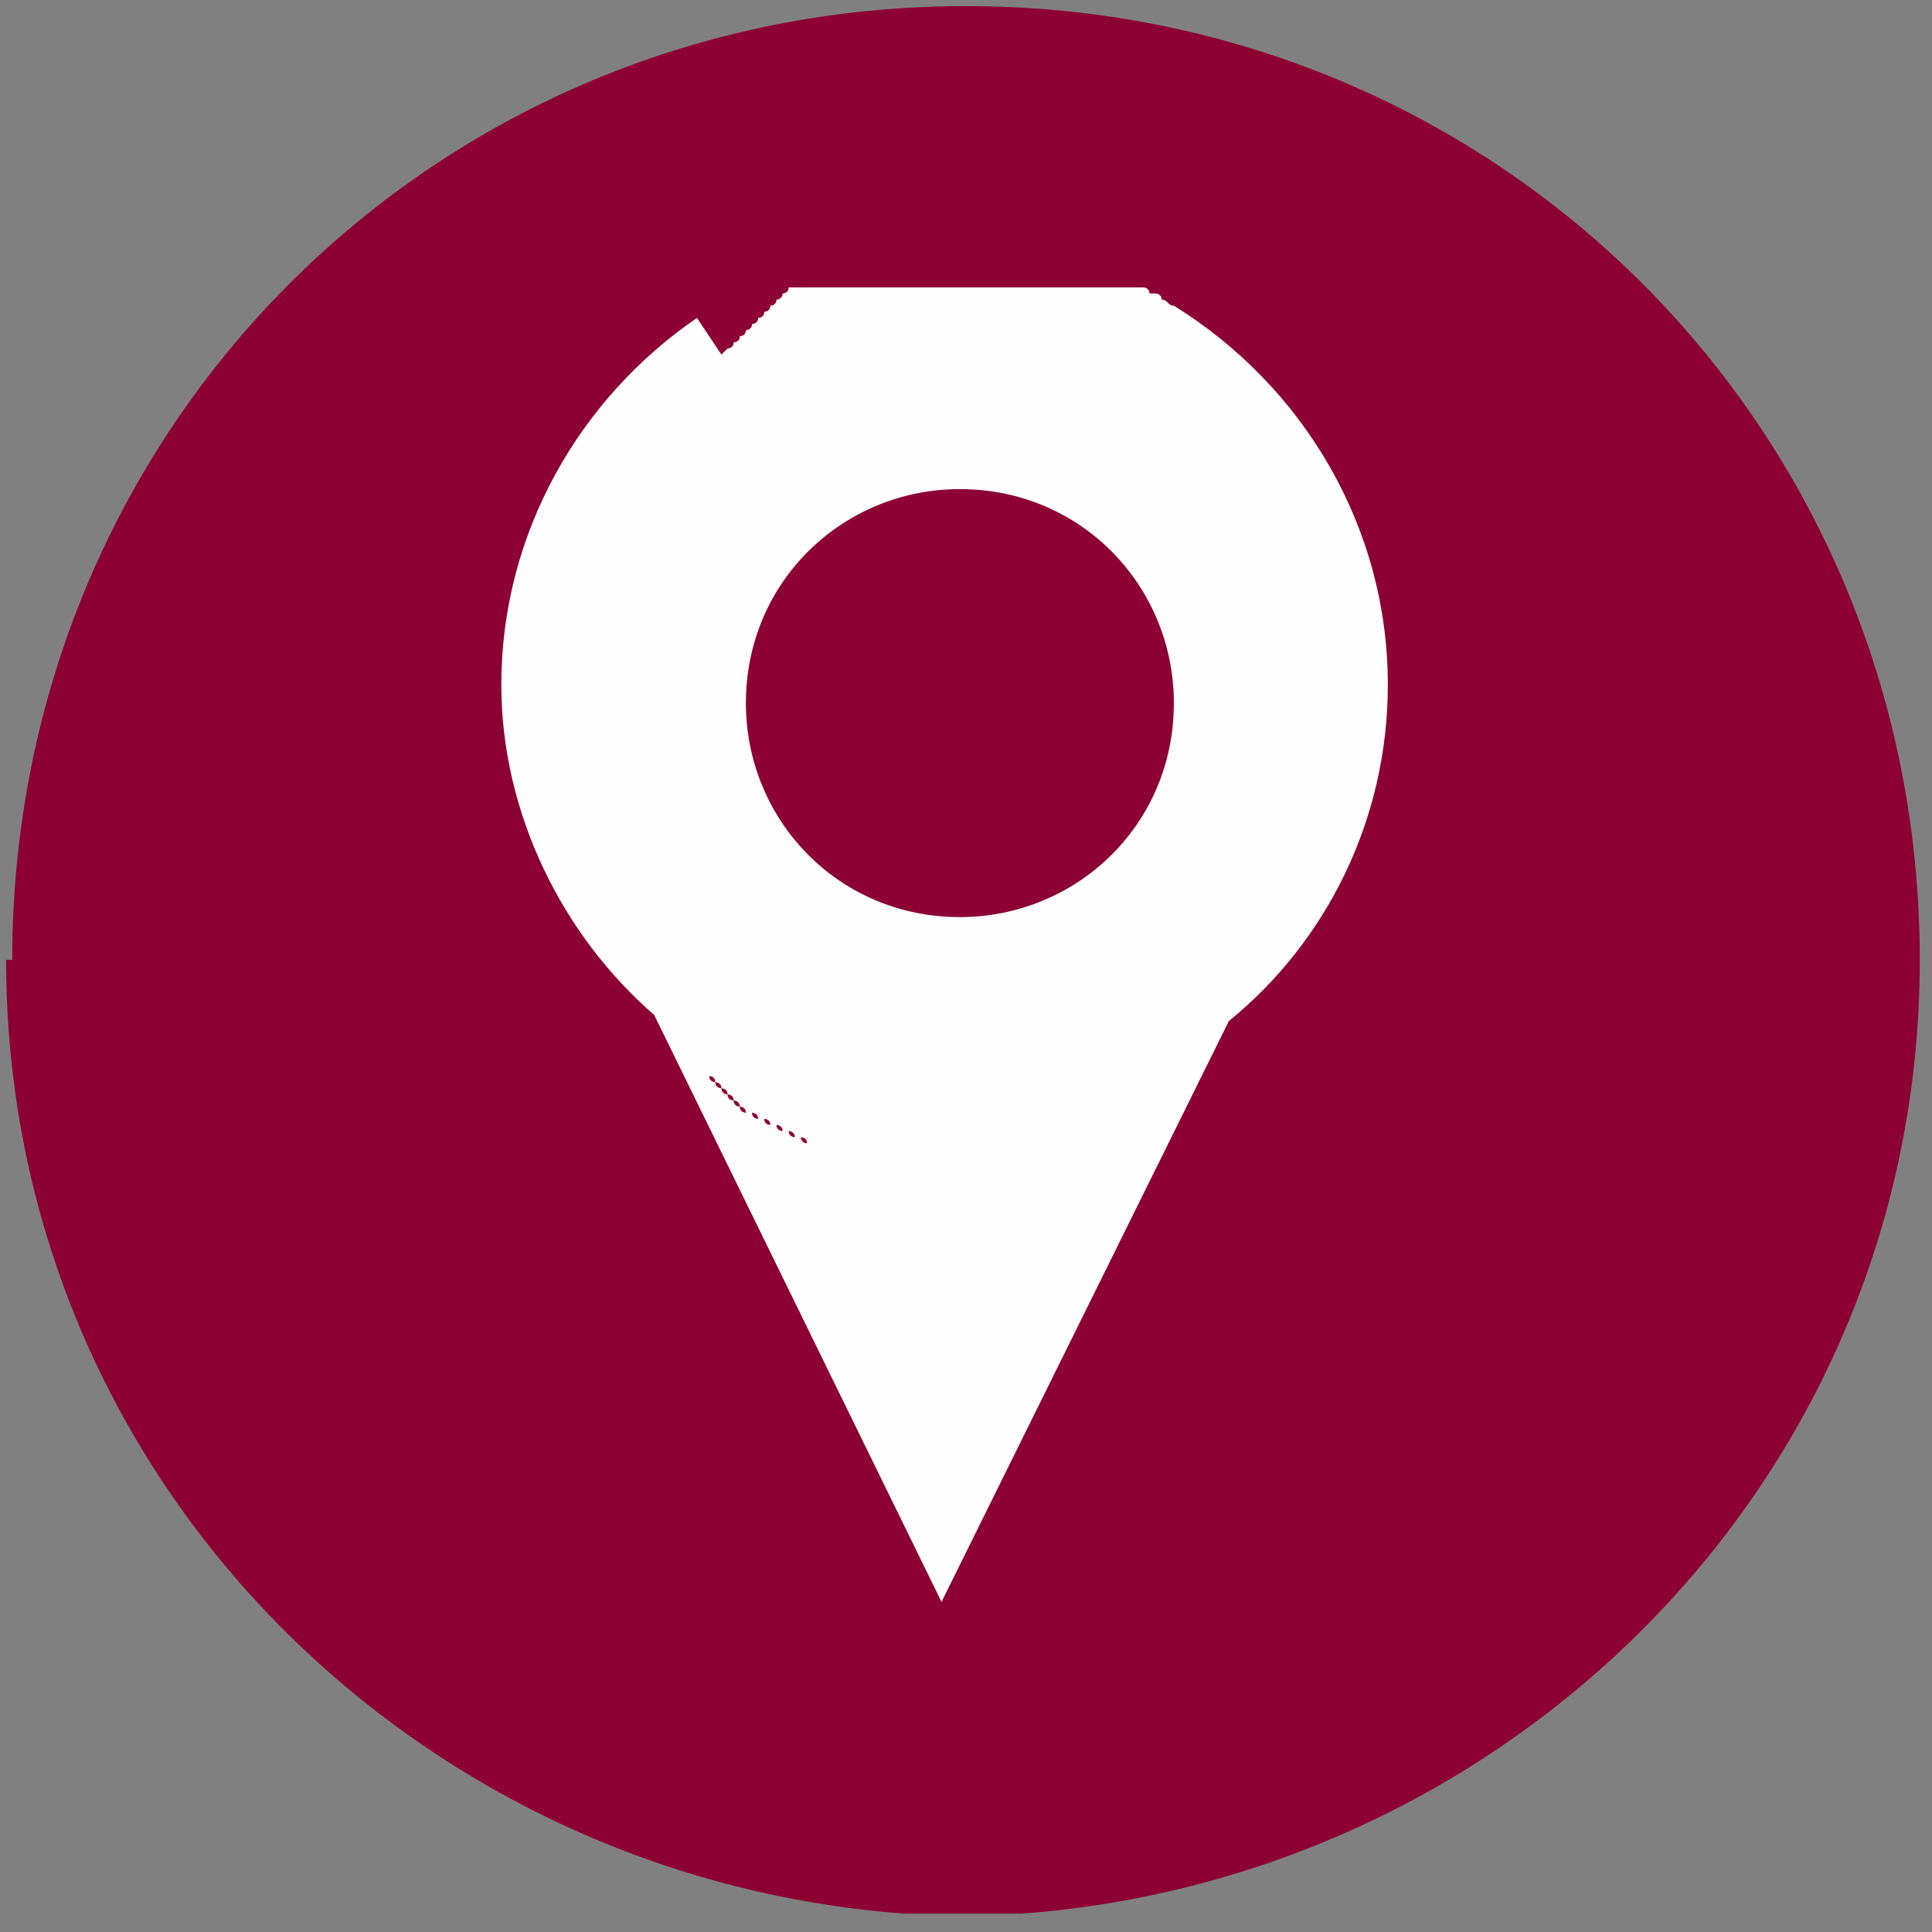
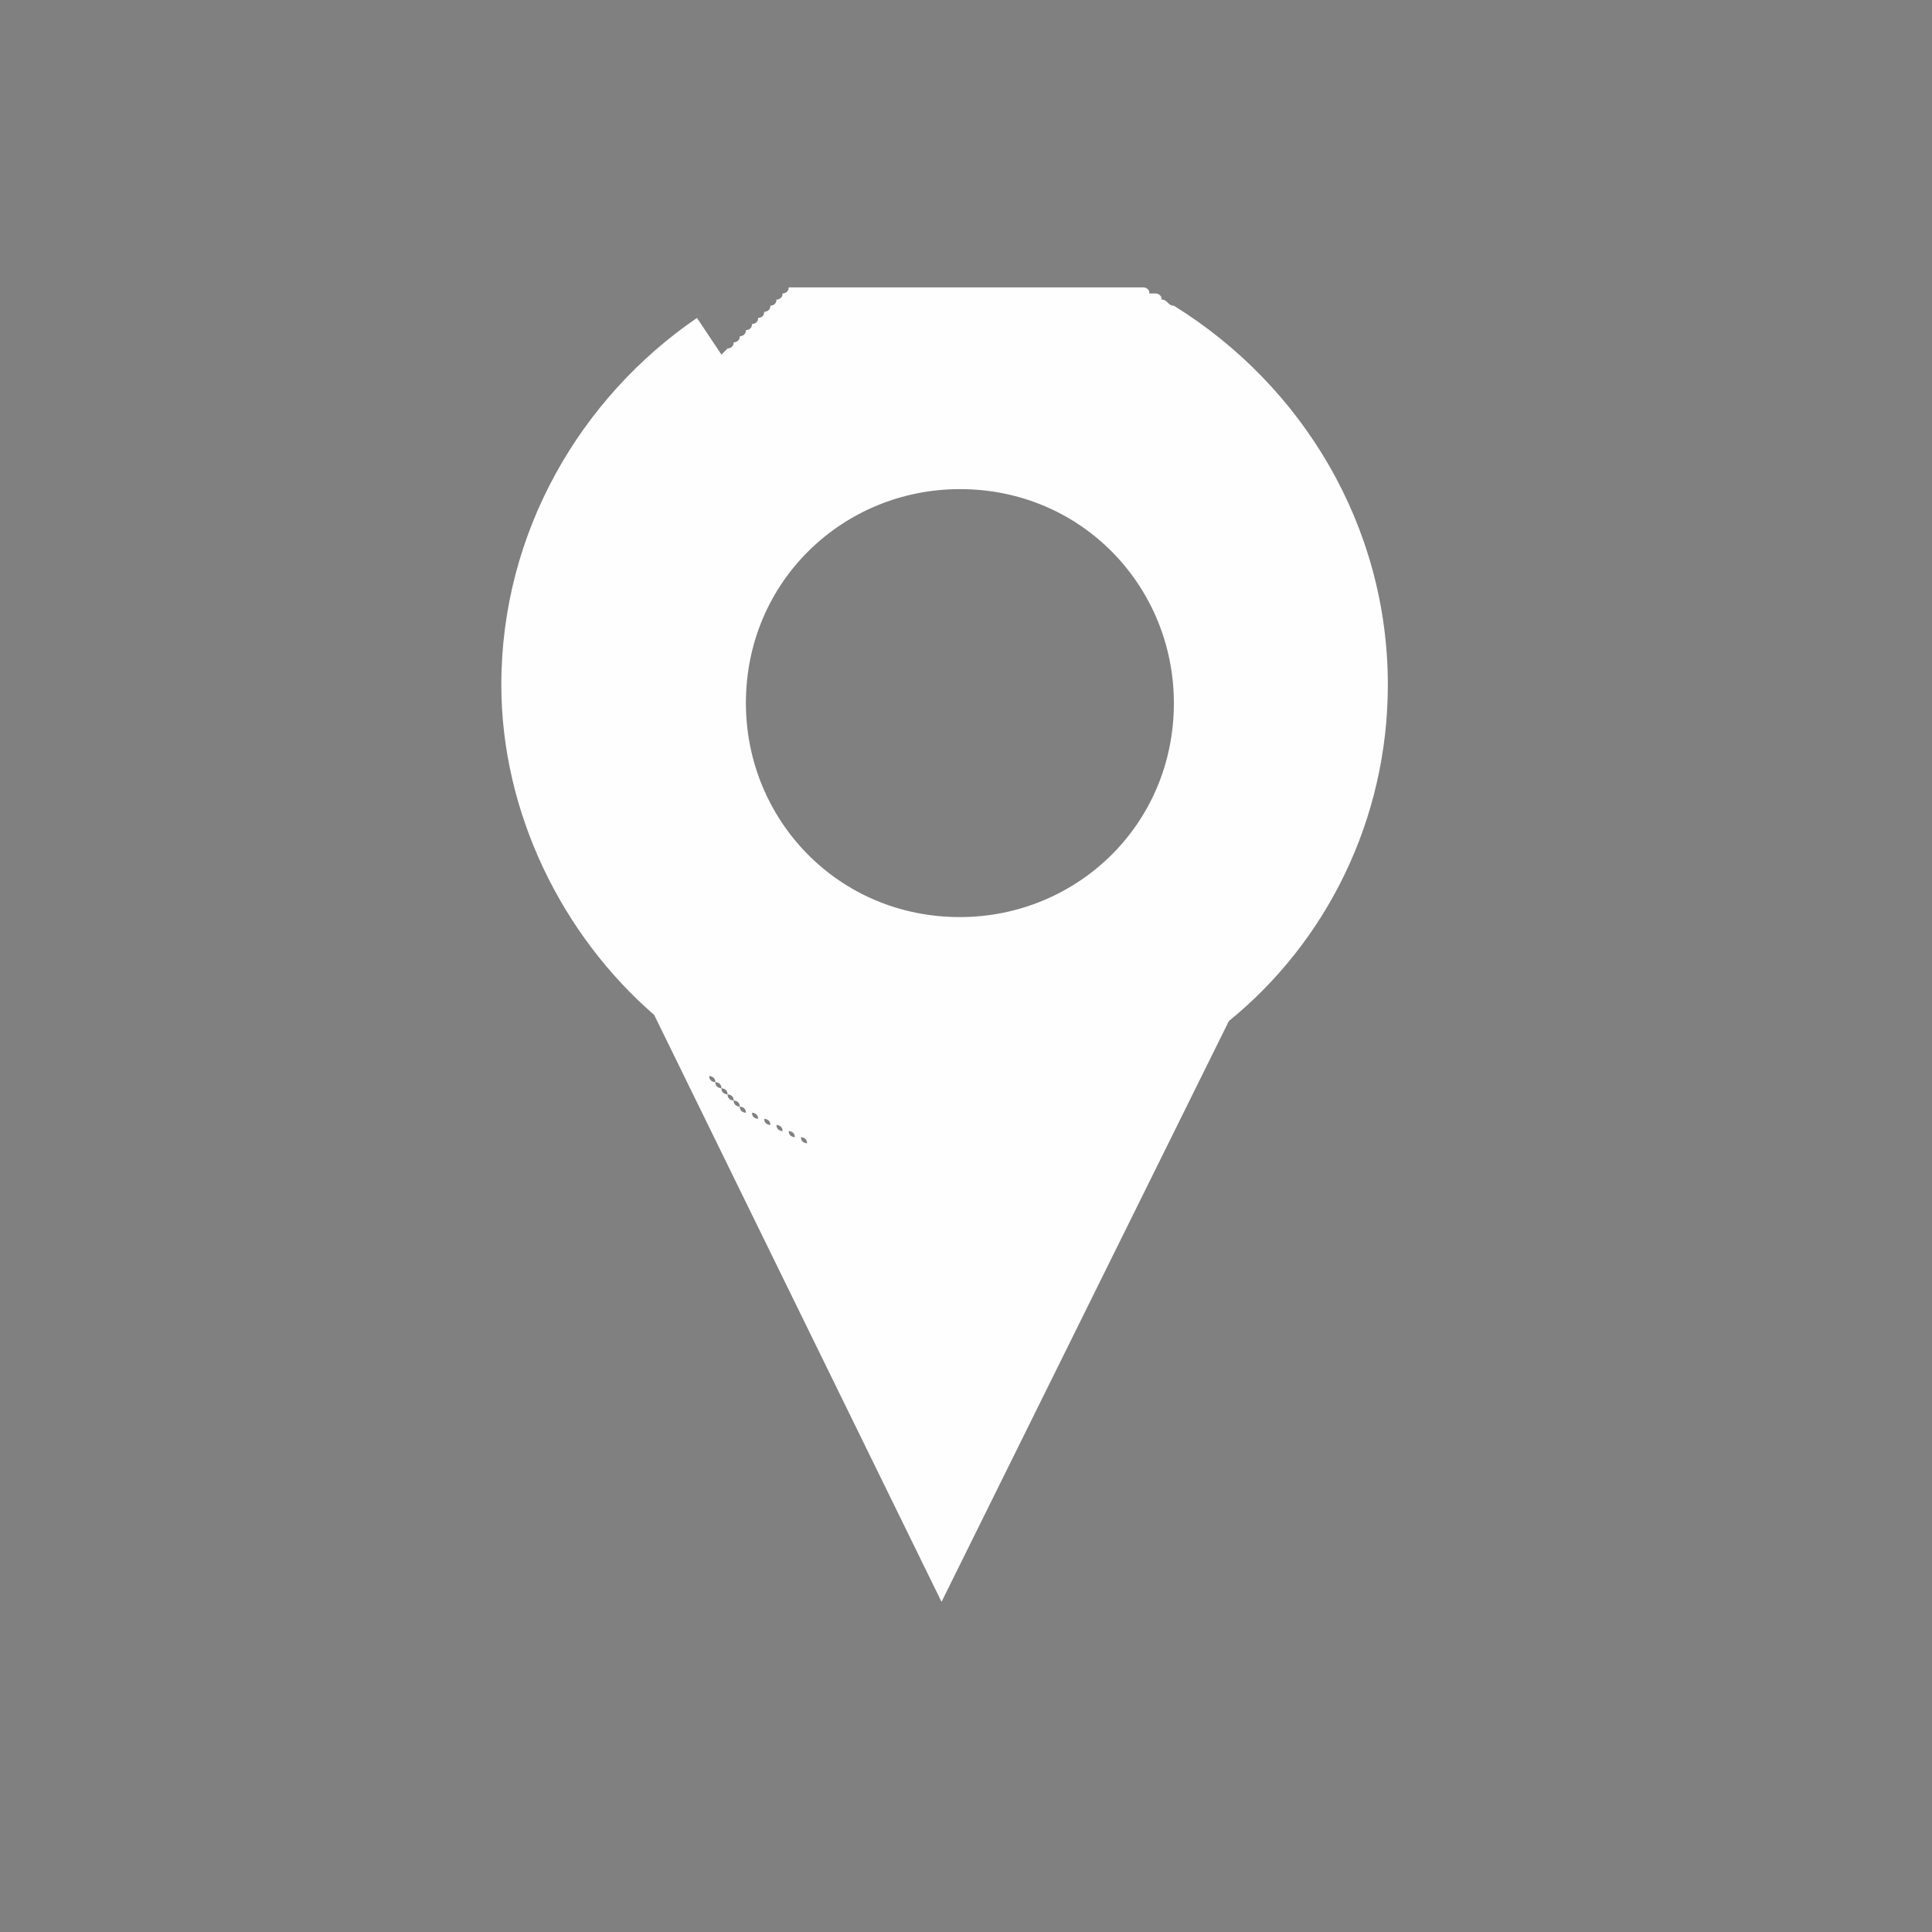
<svg xmlns="http://www.w3.org/2000/svg" xml:space="preserve" width="316px" height="316px" style="shape-rendering:geometricPrecision; text-rendering:geometricPrecision; image-rendering:optimizeQuality; fill-rule:evenodd; clip-rule:evenodd" viewBox="0 0 316 316">
  <rect x="0" y="0" width="316" height="316" fill="#808080" stroke="none" />
  <defs>
    <style type="text/css">
   
    .fil1 {fill:#FEFEFE}
    .fil0 {fill:#8C0034}
   
  </style>
  </defs>
  <g id="Plan_x0020_1">
-     <path class="fil0" d="M2 157c0,-87 69,-156 156,-156 87,0 156,69 156,156 0,84 -66,150 -147,156l-19 0c-81,-6 -147,-72 -147,-156l0 0z" />
    <path class="fil1" d="M118 58c0,0 1,-1 1,-1l0 0c0,0 1,0 1,-1l0 0c0,0 1,0 1,-1l0 0c0,0 1,0 1,-1l0 0c0,0 1,0 1,-1l0 0c0,0 1,0 1,-1l0 0c0,0 1,0 1,-1l0 0c0,0 1,0 1,-1l0 0c0,0 1,0 1,-1l0 0c0,0 1,0 1,-1l0 0c0,0 1,0 1,-1l0 0c0,0 1,0 1,0l0 0c0,0 1,0 1,0l0 0c1,0 1,0 2,0l0 0c1,0 1,0 2,0l0 0c1,0 1,0 2,0l0 0c1,0 1,0 2,0l0 0c1,0 1,0 2,0l0 0c1,0 1,0 2,0l0 0c1,0 1,0 2,0l0 0c1,0 1,0 2,0l0 0c1,0 1,0 2,0l0 0c1,0 1,0 2,0l0 0c1,0 1,0 2,0 1,0 1,0 2,0l0 0c1,0 1,0 2,0l0 0c1,0 1,0 2,0l0 0c1,0 1,0 2,0l0 0 0 0c1,0 1,0 2,0l0 0c1,0 1,0 2,0l0 0c1,0 1,0 2,0l0 0c0,0 1,0 1,0l0 0c0,0 1,0 1,0l0 0c0,0 1,0 1,0l0 0c0,0 1,0 1,0l1 0c0,0 1,0 1,0l1 0c0,0 1,0 1,0l1 0c0,0 1,0 1,0 0,0 1,0 1,0 0,0 1,0 1,0 0,0 1,0 1,0l1 0c0,0 1,0 1,0l1 0c0,0 1,0 1,0l1 0c0,0 1,0 1,0l0 0 1 0 0 0c0,0 1,0 1,1l0 0 1 0c0,0 1,0 1,1l0 0c1,0 1,1 2,1l0 0c21,13 35,36 35,62 0,22 -10,42 -26,55l-47 95 -47 -96 0 0c-15,-13 -25,-33 -25,-54 0,-25 13,-47 32,-60l0 0zm39 22c-19,0 -35,15 -35,35 0,19 15,35 35,35 19,0 35,-15 35,-35 0,-19 -15,-35 -35,-35zm-46 92c0,0 1,1 1,1 0,0 -1,-1 -1,-1zm1 1c0,0 1,1 1,1 0,0 -1,-1 -1,-1zm1 1c0,0 1,1 1,1 0,0 -1,-1 -1,-1zm1 1c0,0 1,1 1,1 0,0 -1,-1 -1,-1zm2 1c0,0 1,0 1,1 0,0 -1,0 -1,-1zm1 1c0,0 1,0 1,1 0,0 -1,0 -1,-1zm1 1c0,0 1,0 1,1 0,0 -1,0 -1,-1zm1 1c0,0 1,0 1,1 0,0 -1,0 -1,-1zm1 1c0,0 1,0 1,1 0,0 -1,0 -1,-1zm1 1c0,0 1,0 1,1 0,0 -1,0 -1,-1zm2 1c0,0 1,0 1,1 0,0 -1,0 -1,-1zm2 1c0,0 1,0 1,1 0,0 -1,0 -1,-1zm2 1c0,0 1,0 1,1 0,0 -1,0 -1,-1zm2 1c0,0 1,0 1,1 0,0 -1,0 -1,-1zm2 1c0,0 1,0 1,1 0,0 -1,0 -1,-1zm2 1c0,0 1,0 1,0 0,0 -1,0 -1,0zm2 1c0,0 1,0 1,0 0,0 -1,0 -1,0zm2 1c0,0 1,0 1,0 0,0 -1,0 -1,0zm2 0c1,0 1,0 2,0 -1,0 -1,0 -2,0zm2 0c1,0 1,0 2,0 -1,0 -1,0 -2,0zm2 0c1,0 1,0 2,0 -1,0 -1,0 -2,0zm2 0c1,0 1,0 2,0 -1,0 -1,0 -2,0zm2 0c1,0 1,0 2,0 -1,0 -1,0 -2,0zm2 0c1,0 1,0 2,0 -1,0 -1,0 -2,0zm2 0c1,0 1,0 2,0 -1,0 -1,0 -2,0zm2 0c1,0 1,0 2,0 -1,0 -1,0 -2,0zm2 0c1,0 1,0 2,0 -1,0 -1,0 -2,0zm2 0c1,0 1,0 2,0 -1,0 -1,0 -2,0zm2 0c1,0 1,0 2,0 -1,0 -1,0 -2,0zm2 0c1,0 1,0 2,0 -1,0 -1,0 -2,0zm2 0c1,0 1,0 2,0 -1,0 -1,0 -2,0zm2 0c1,0 1,0 2,0 -1,0 -1,0 -2,0zm2 0c1,0 1,0 2,0 -1,0 -1,0 -2,0zm2 0c1,0 1,0 2,0 -1,0 -1,0 -2,0zm2 0c1,0 1,0 2,0 -1,0 -1,0 -2,0zm2 0c0,0 1,0 1,0 0,0 -1,0 -1,0zm2 0c1,0 1,0 1,0 0,0 -1,0 -1,0zm2 0c0,0 1,0 1,0 0,0 -1,0 -1,0zm2 0c0,0 1,0 1,0 0,0 -1,0 -1,0zm2 0c0,0 1,0 1,0 0,0 -1,0 -1,0zm2 0c0,0 1,0 1,0 0,0 -1,0 -1,0zm2 -1c0,0 1,0 1,0 0,0 -1,0 -1,0zm2 -1c0,0 1,0 1,0 0,0 -1,0 -1,0zm2 -1c0,0 1,0 1,0 0,0 -1,0 -1,0zm2 -1c0,0 1,0 1,0 0,0 -1,0 -1,0zm3 -1c0,0 1,0 1,0 0,0 -1,0 -1,0z" />
  </g>
</svg>